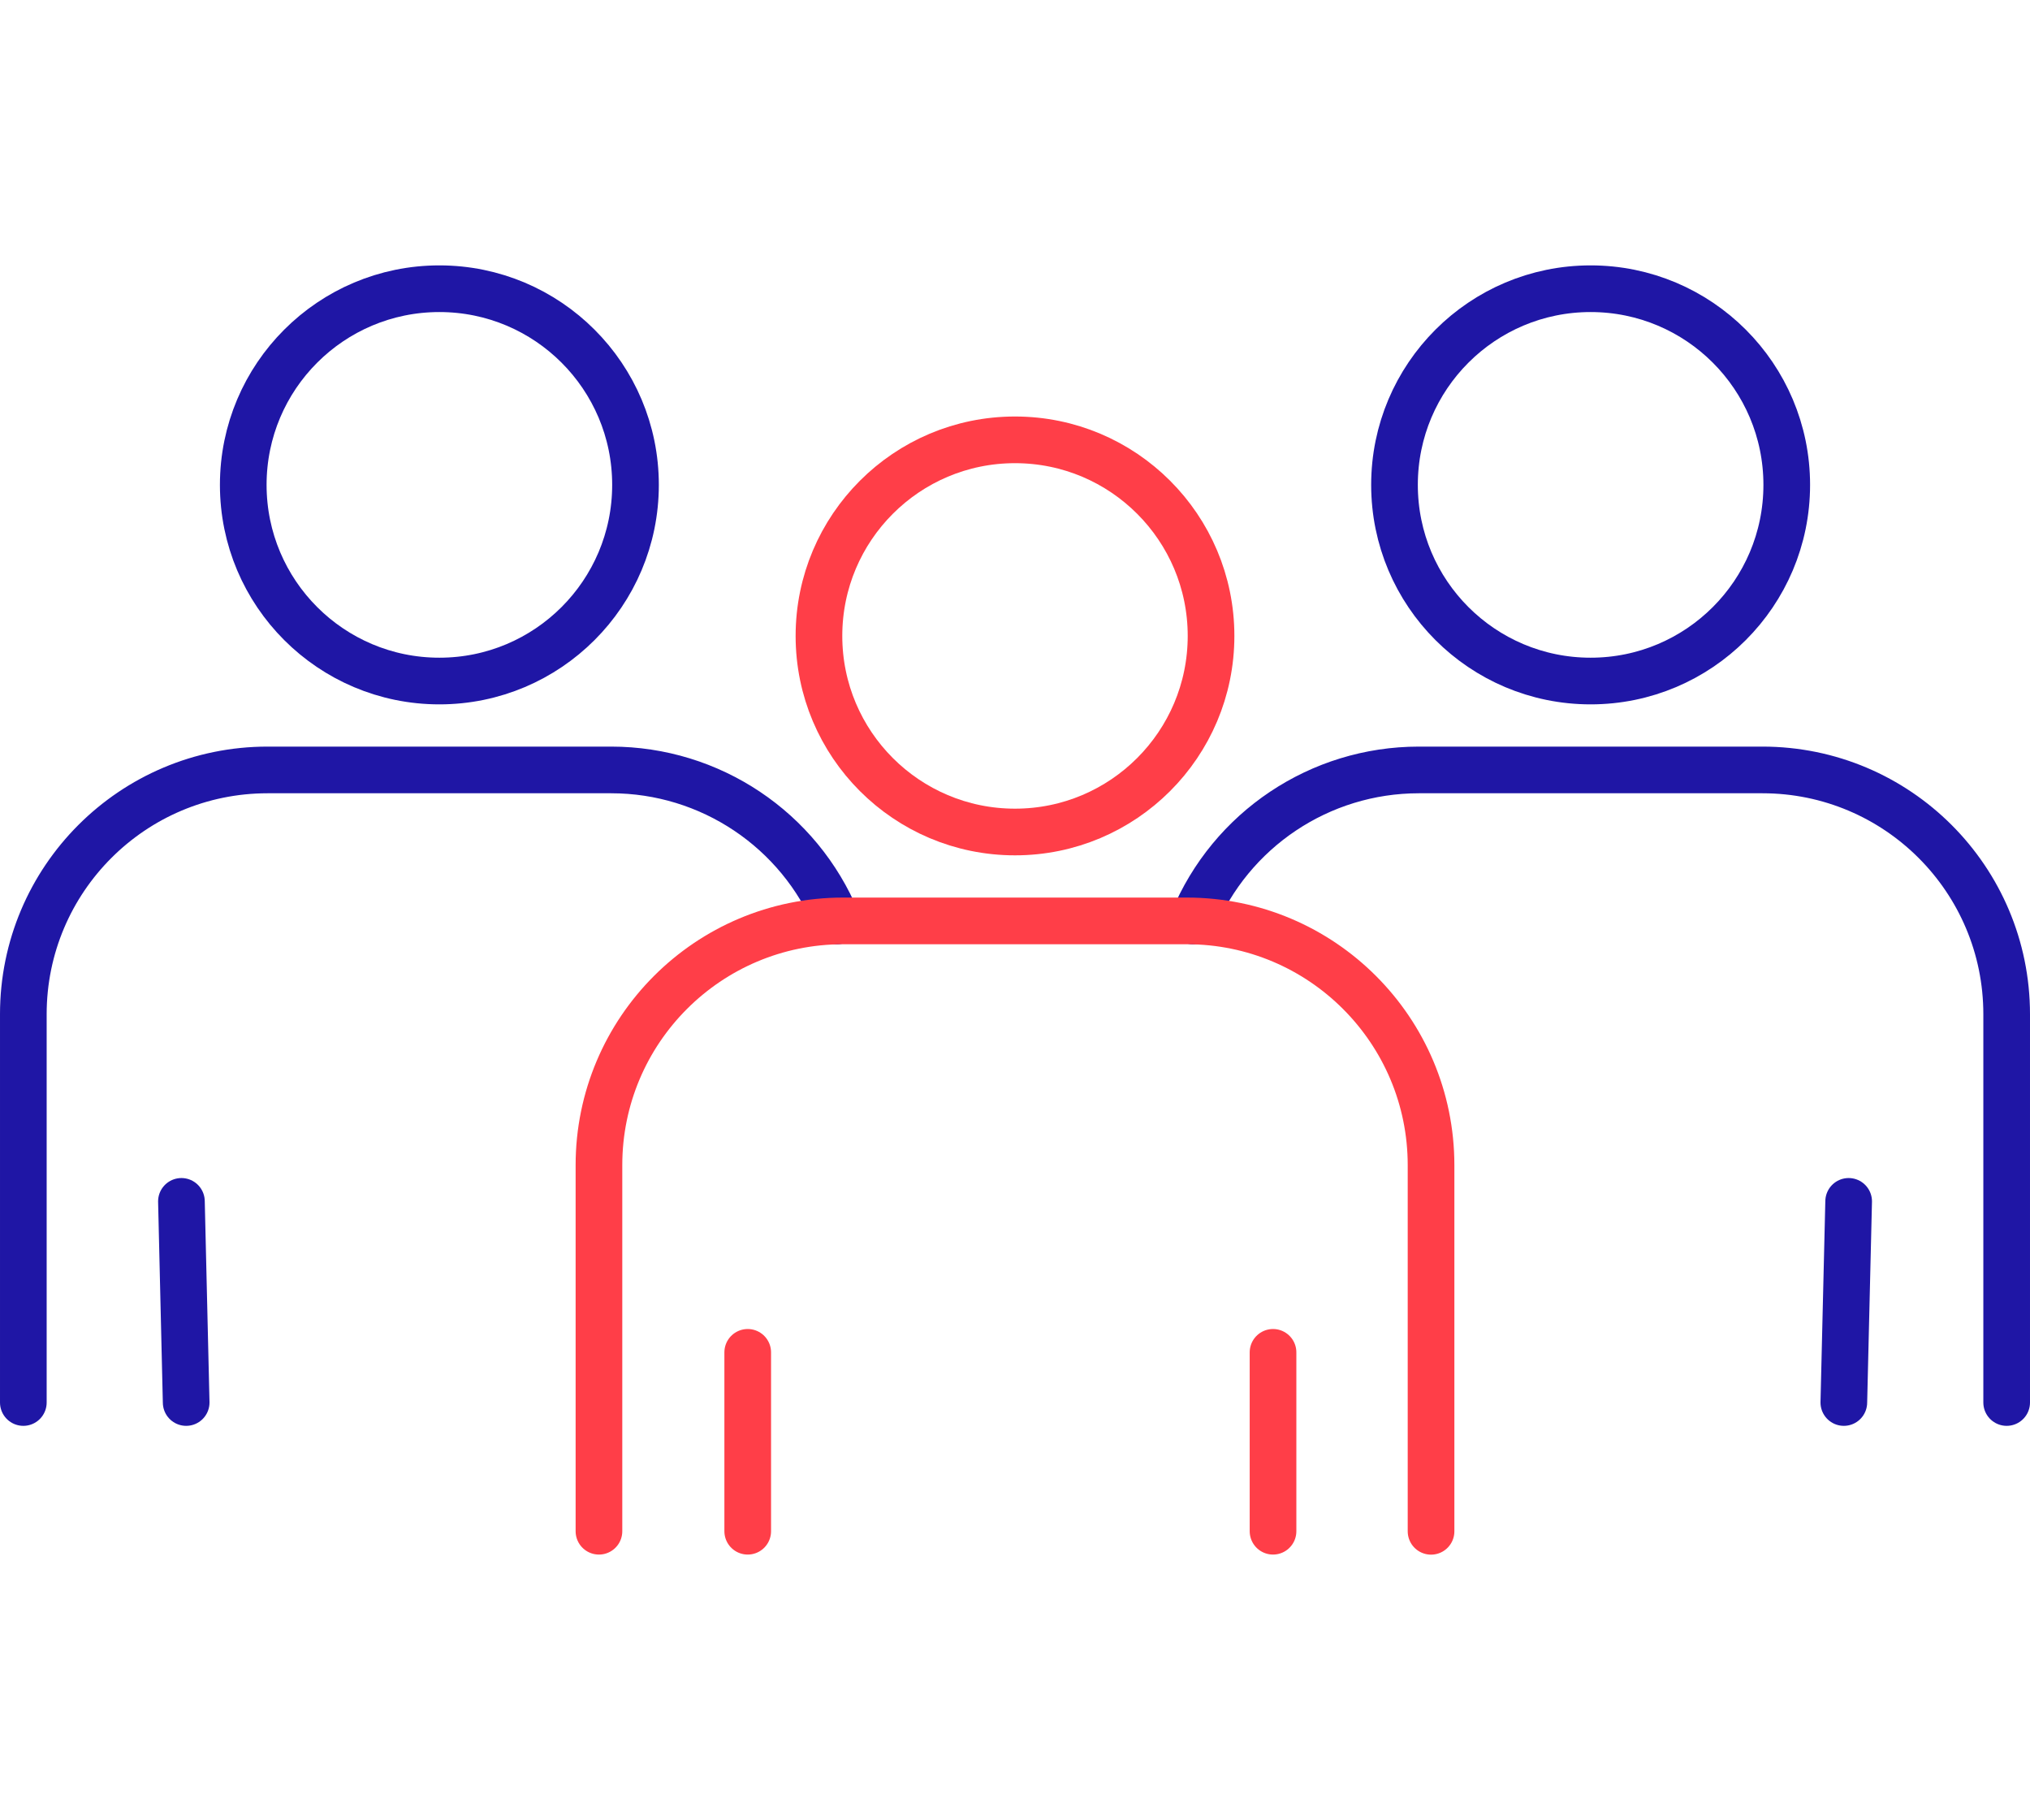
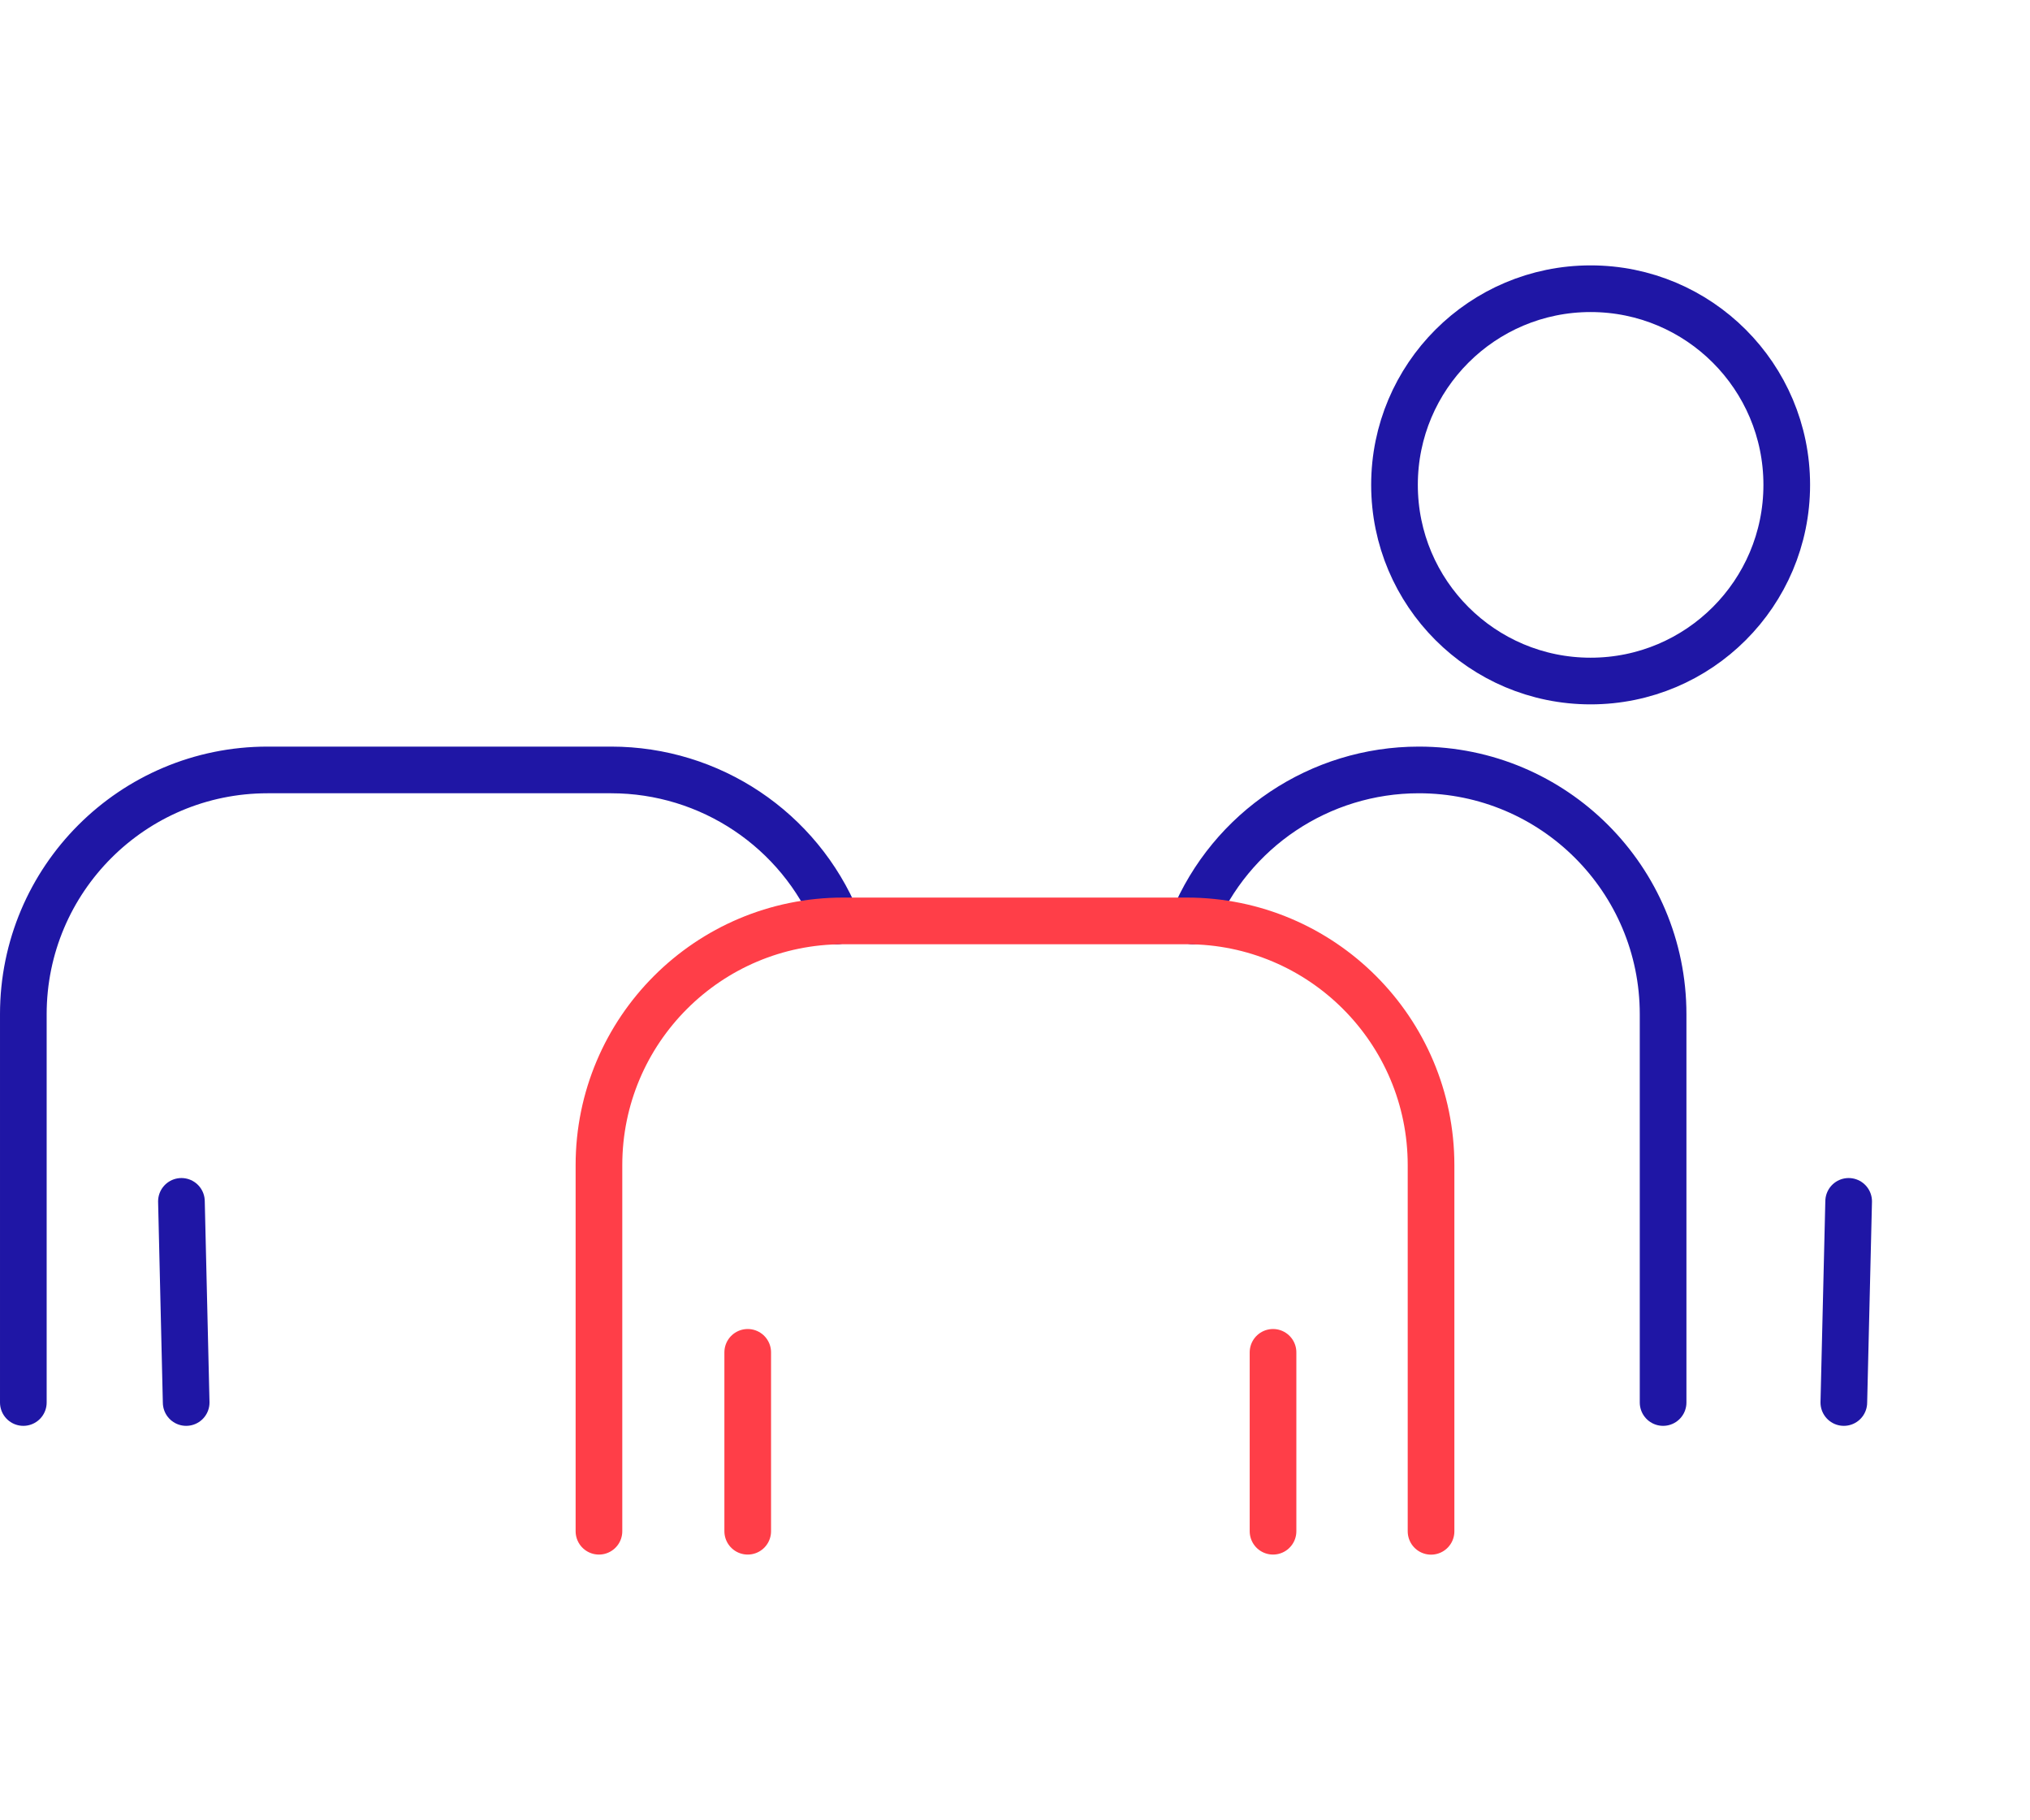
<svg xmlns="http://www.w3.org/2000/svg" id="_レイヤー_2" viewBox="0 0 261.04 234">
  <defs>
    <style>.cls-1,.cls-2,.cls-3,.cls-4{fill:none;}.cls-2{stroke-width:6px;}.cls-2,.cls-3{stroke:#ff3e48;}.cls-2,.cls-3,.cls-4{stroke-linecap:round;stroke-linejoin:round;}.cls-3,.cls-4{stroke-width:6px;}.cls-4{stroke:#1f16a5;}</style>
  </defs>
  <g id="_レイヤー_1-2">
    <g id="_グループ_11531">
      <path id="_パス_5391" class="cls-4" d="M107.63,118.41c-4.86-11.76-16.32-19.42-29.04-19.42h-44.18c-17.35,0-31.41,14.06-31.41,31.41,0,0,0,0,0,0v49.92" />
-       <circle id="_楕円形_479" class="cls-4" cx="56.5" cy="62.34" r="25.22" />
      <line id="_線_56" class="cls-4" x1="23.94" y1="180.32" x2="23.33" y2="154.46" />
-       <path id="_パス_5392" class="cls-4" d="M153.41,118.41c4.86-11.76,16.32-19.42,29.04-19.42h44.18c17.35,0,31.41,14.06,31.41,31.41v49.92" />
+       <path id="_パス_5392" class="cls-4" d="M153.41,118.41c4.86-11.76,16.32-19.42,29.04-19.42c17.35,0,31.41,14.06,31.41,31.41v49.92" />
      <circle id="_楕円形_480" class="cls-4" cx="204.54" cy="62.34" r="25.22" />
      <line id="_線_57" class="cls-4" x1="237.1" y1="180.32" x2="237.72" y2="154.46" />
      <path id="_パス_5390" class="cls-3" d="M77.02,196.87v-47.06c0-17.35,14.06-31.41,31.41-31.41h44.18c17.35,0,31.41,14.07,31.41,31.41v47.07" />
-       <circle id="_楕円形_478" class="cls-2" cx="130.52" cy="81.76" r="25.21" />
      <line id="_線_54" class="cls-3" x1="96.15" y1="196.87" x2="96.15" y2="173.87" />
      <line id="_線_55" class="cls-3" x1="163.7" y1="196.87" x2="163.7" y2="173.87" />
    </g>
-     <rect class="cls-1" x=".52" width="260" height="234" />
  </g>
</svg>